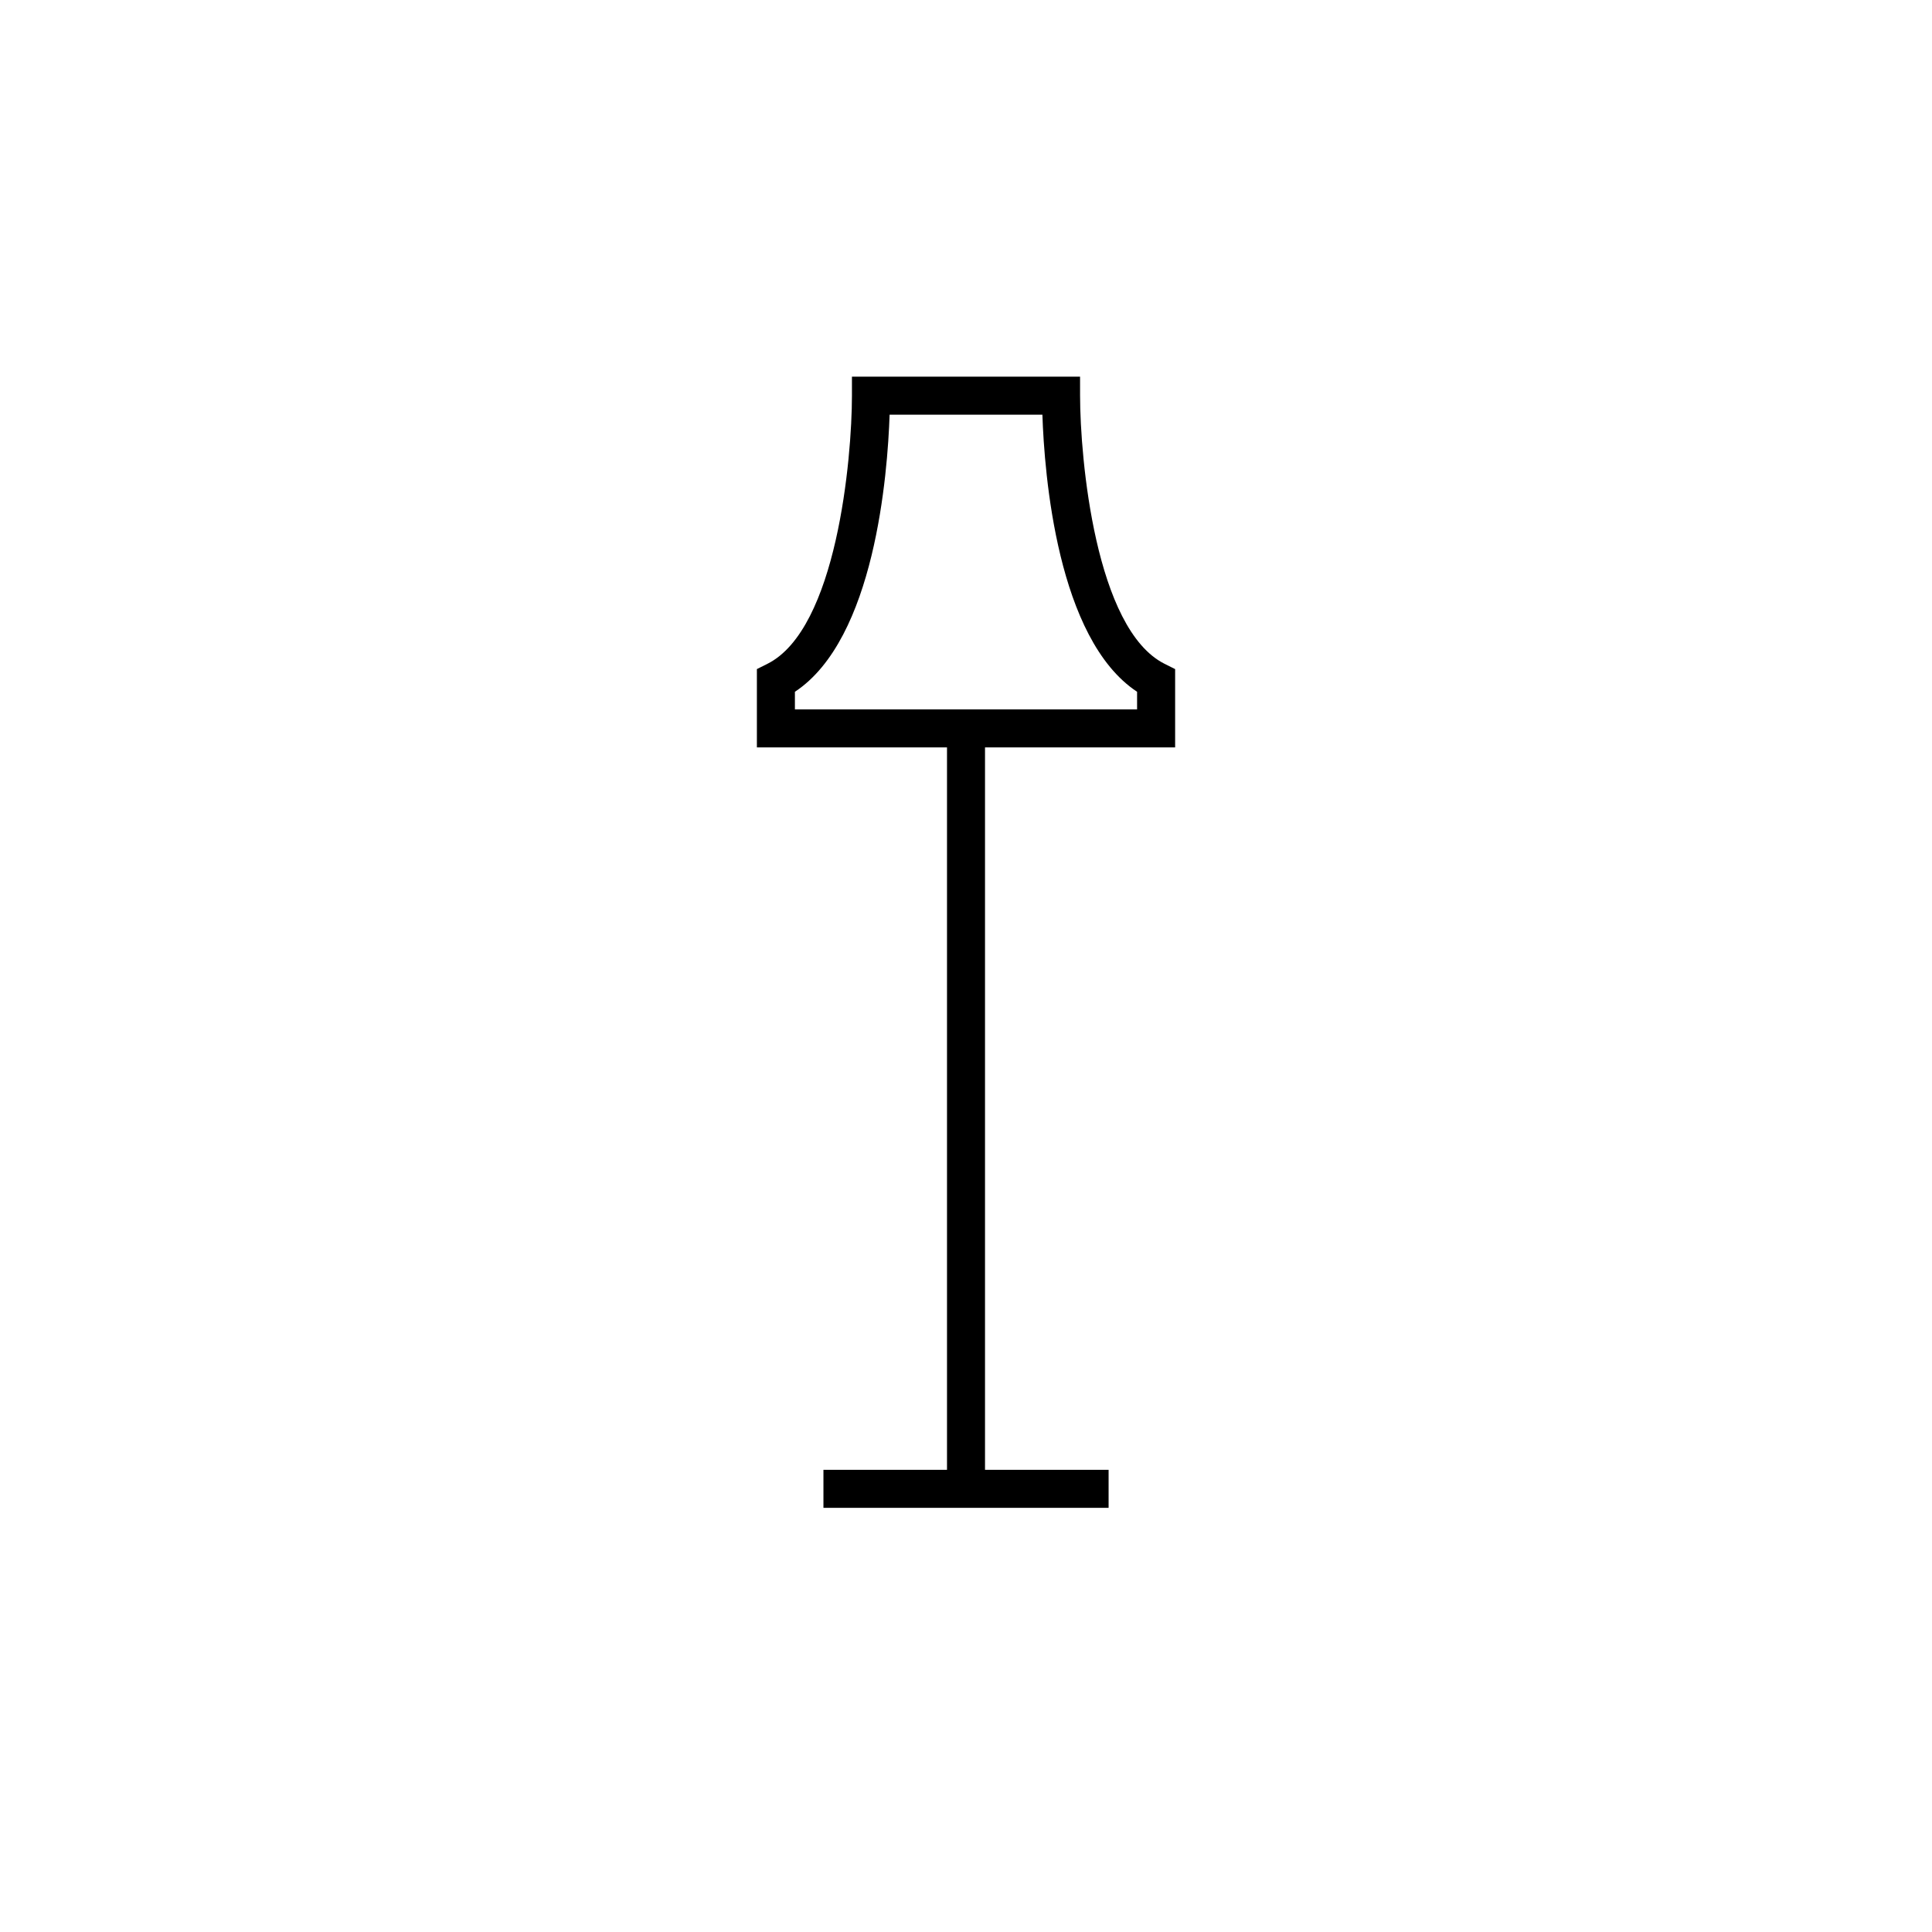
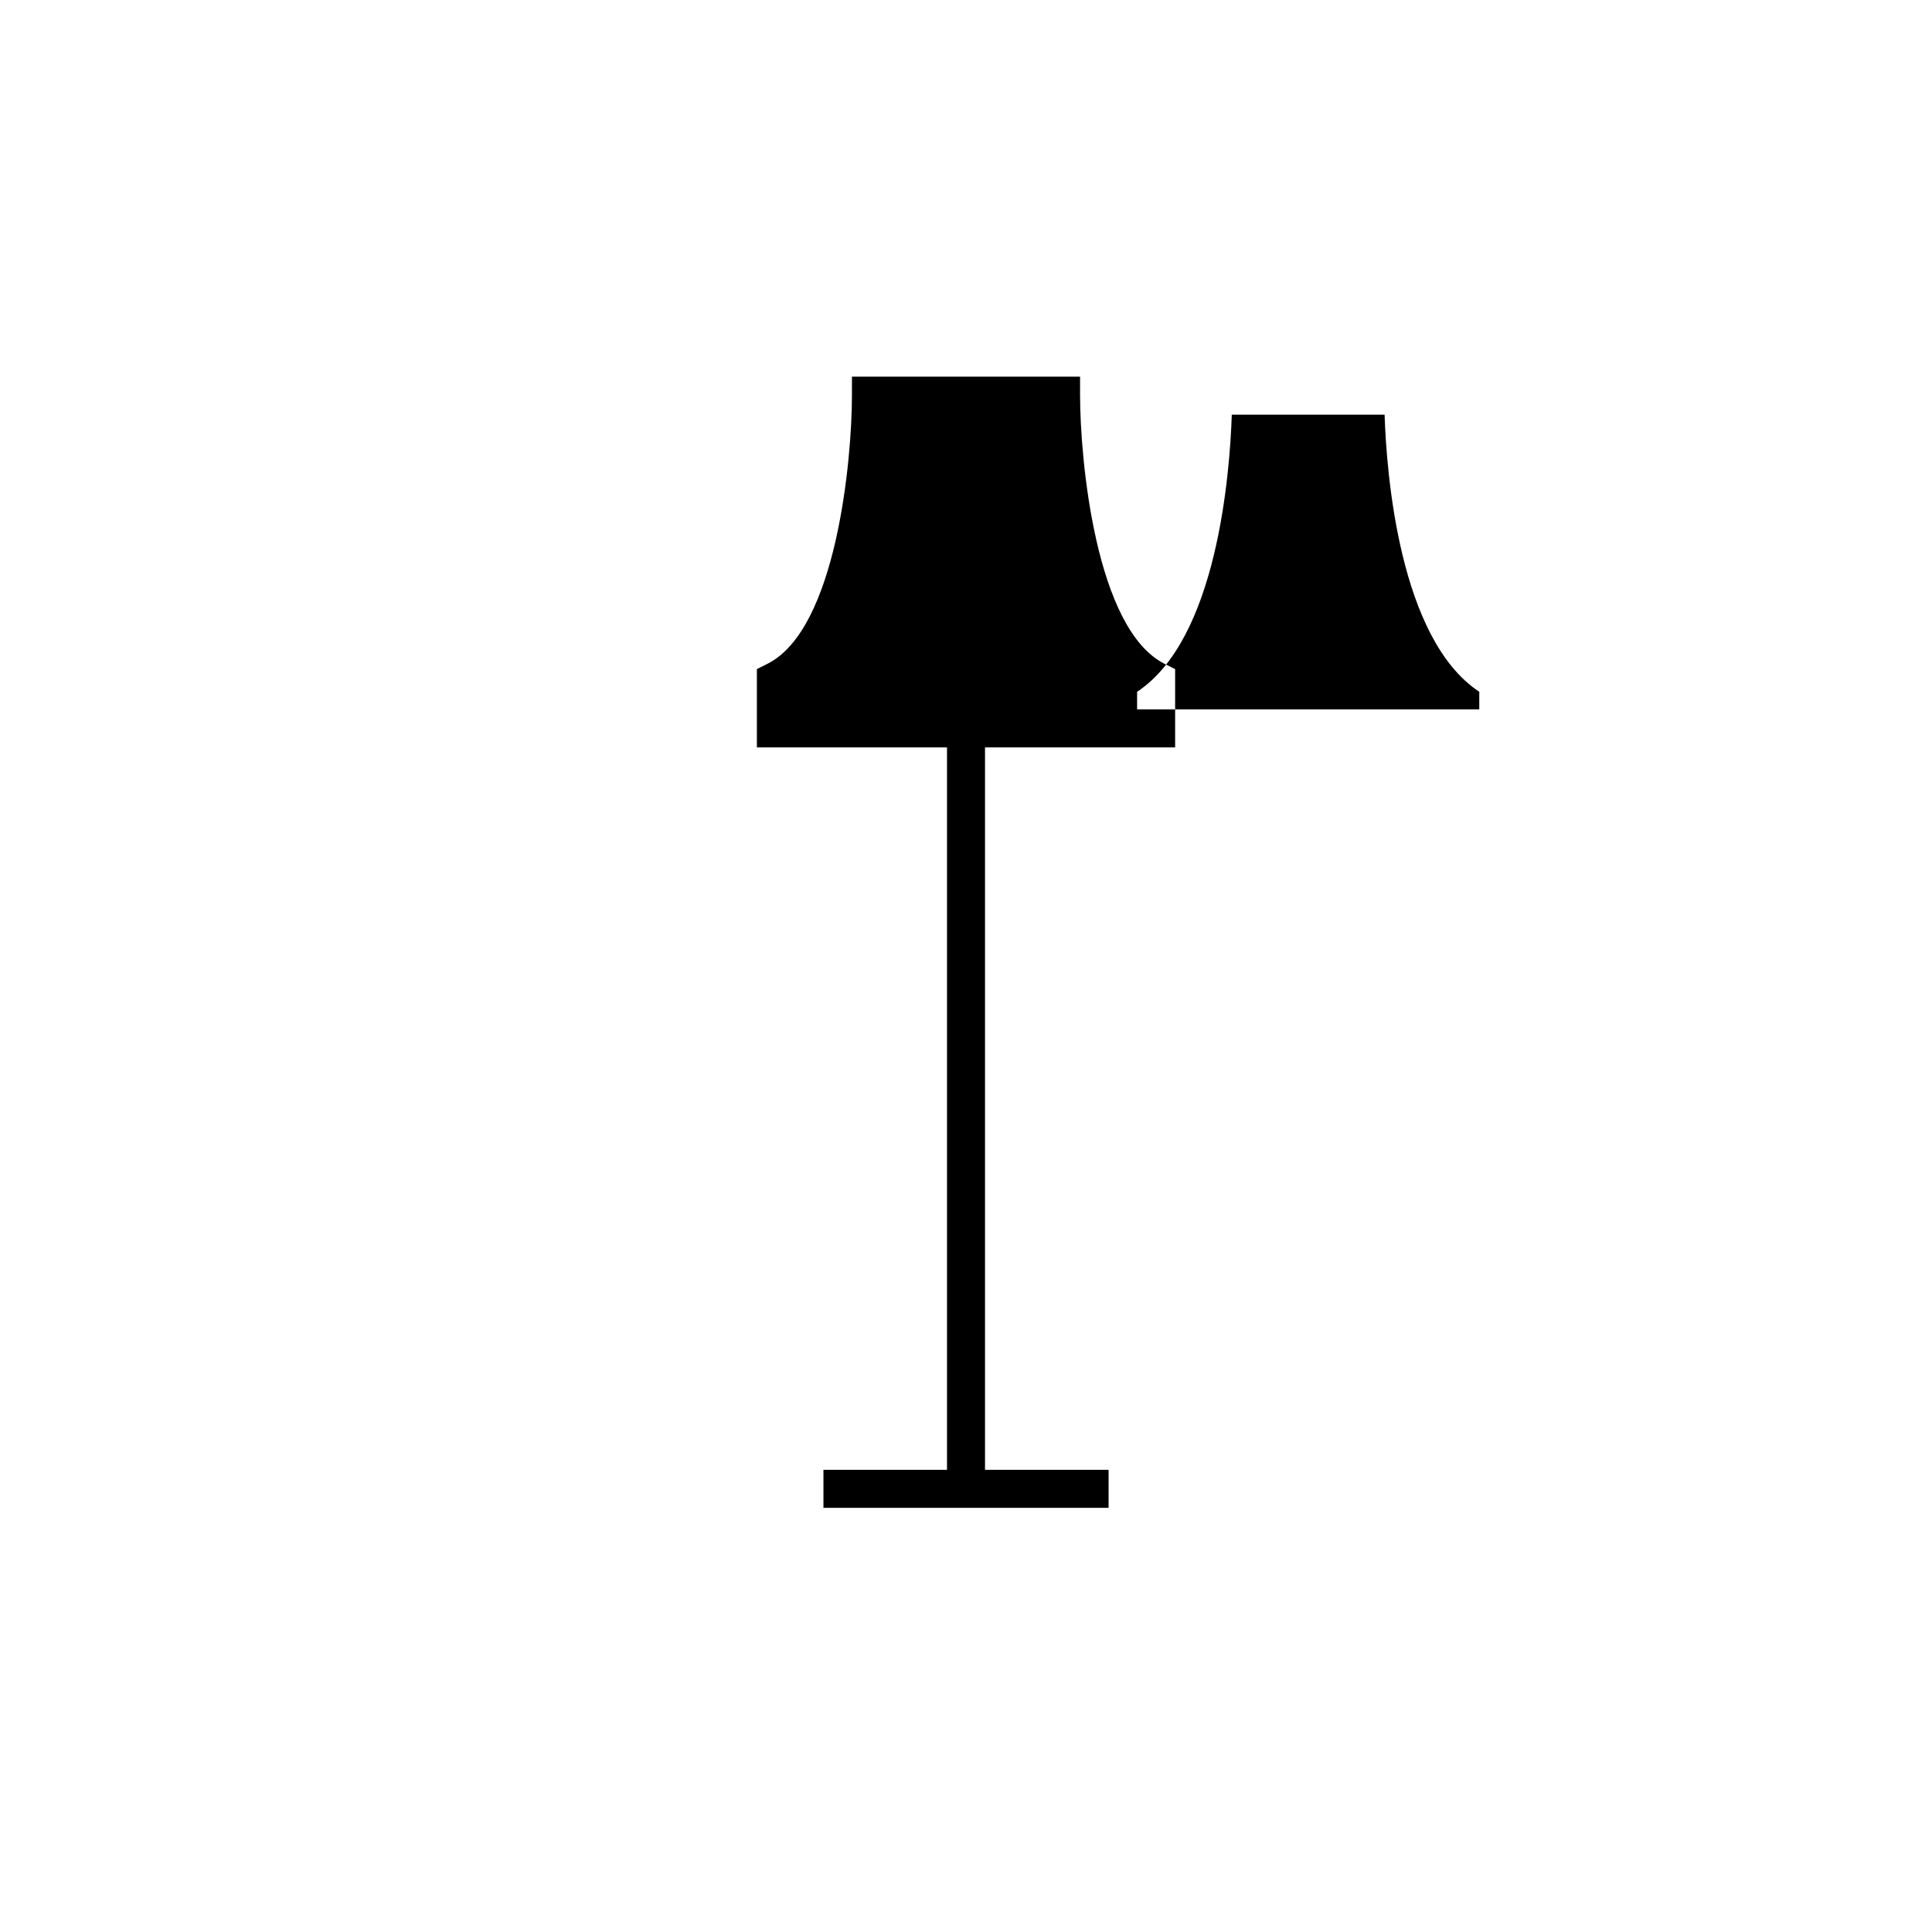
<svg xmlns="http://www.w3.org/2000/svg" fill="#000000" width="800px" height="800px" version="1.1" viewBox="144 144 512 512">
-   <path d="m430.23 248.86-0.004-5.039h-60.453v5.039c0 16.652-4.027 61.871-22.406 71.062l-2.785 1.395v20.746h50.383v191.45h-32.746v10.078h75.57v-10.078h-32.75v-191.45h50.383v-20.746l-2.785-1.391c-18.352-9.18-22.395-54.41-22.406-71.066zm15.113 83.129h-90.684v-4.66c21.195-13.984 24.57-57.746 25.094-73.43h40.492c0.523 15.684 3.898 59.445 25.094 73.43v4.66z" />
+   <path d="m430.23 248.86-0.004-5.039h-60.453v5.039c0 16.652-4.027 61.871-22.406 71.062l-2.785 1.395v20.746h50.383v191.45h-32.746v10.078h75.57v-10.078h-32.75v-191.45h50.383v-20.746l-2.785-1.391c-18.352-9.18-22.395-54.41-22.406-71.066zm15.113 83.129v-4.66c21.195-13.984 24.57-57.746 25.094-73.43h40.492c0.523 15.684 3.898 59.445 25.094 73.43v4.66z" />
</svg>